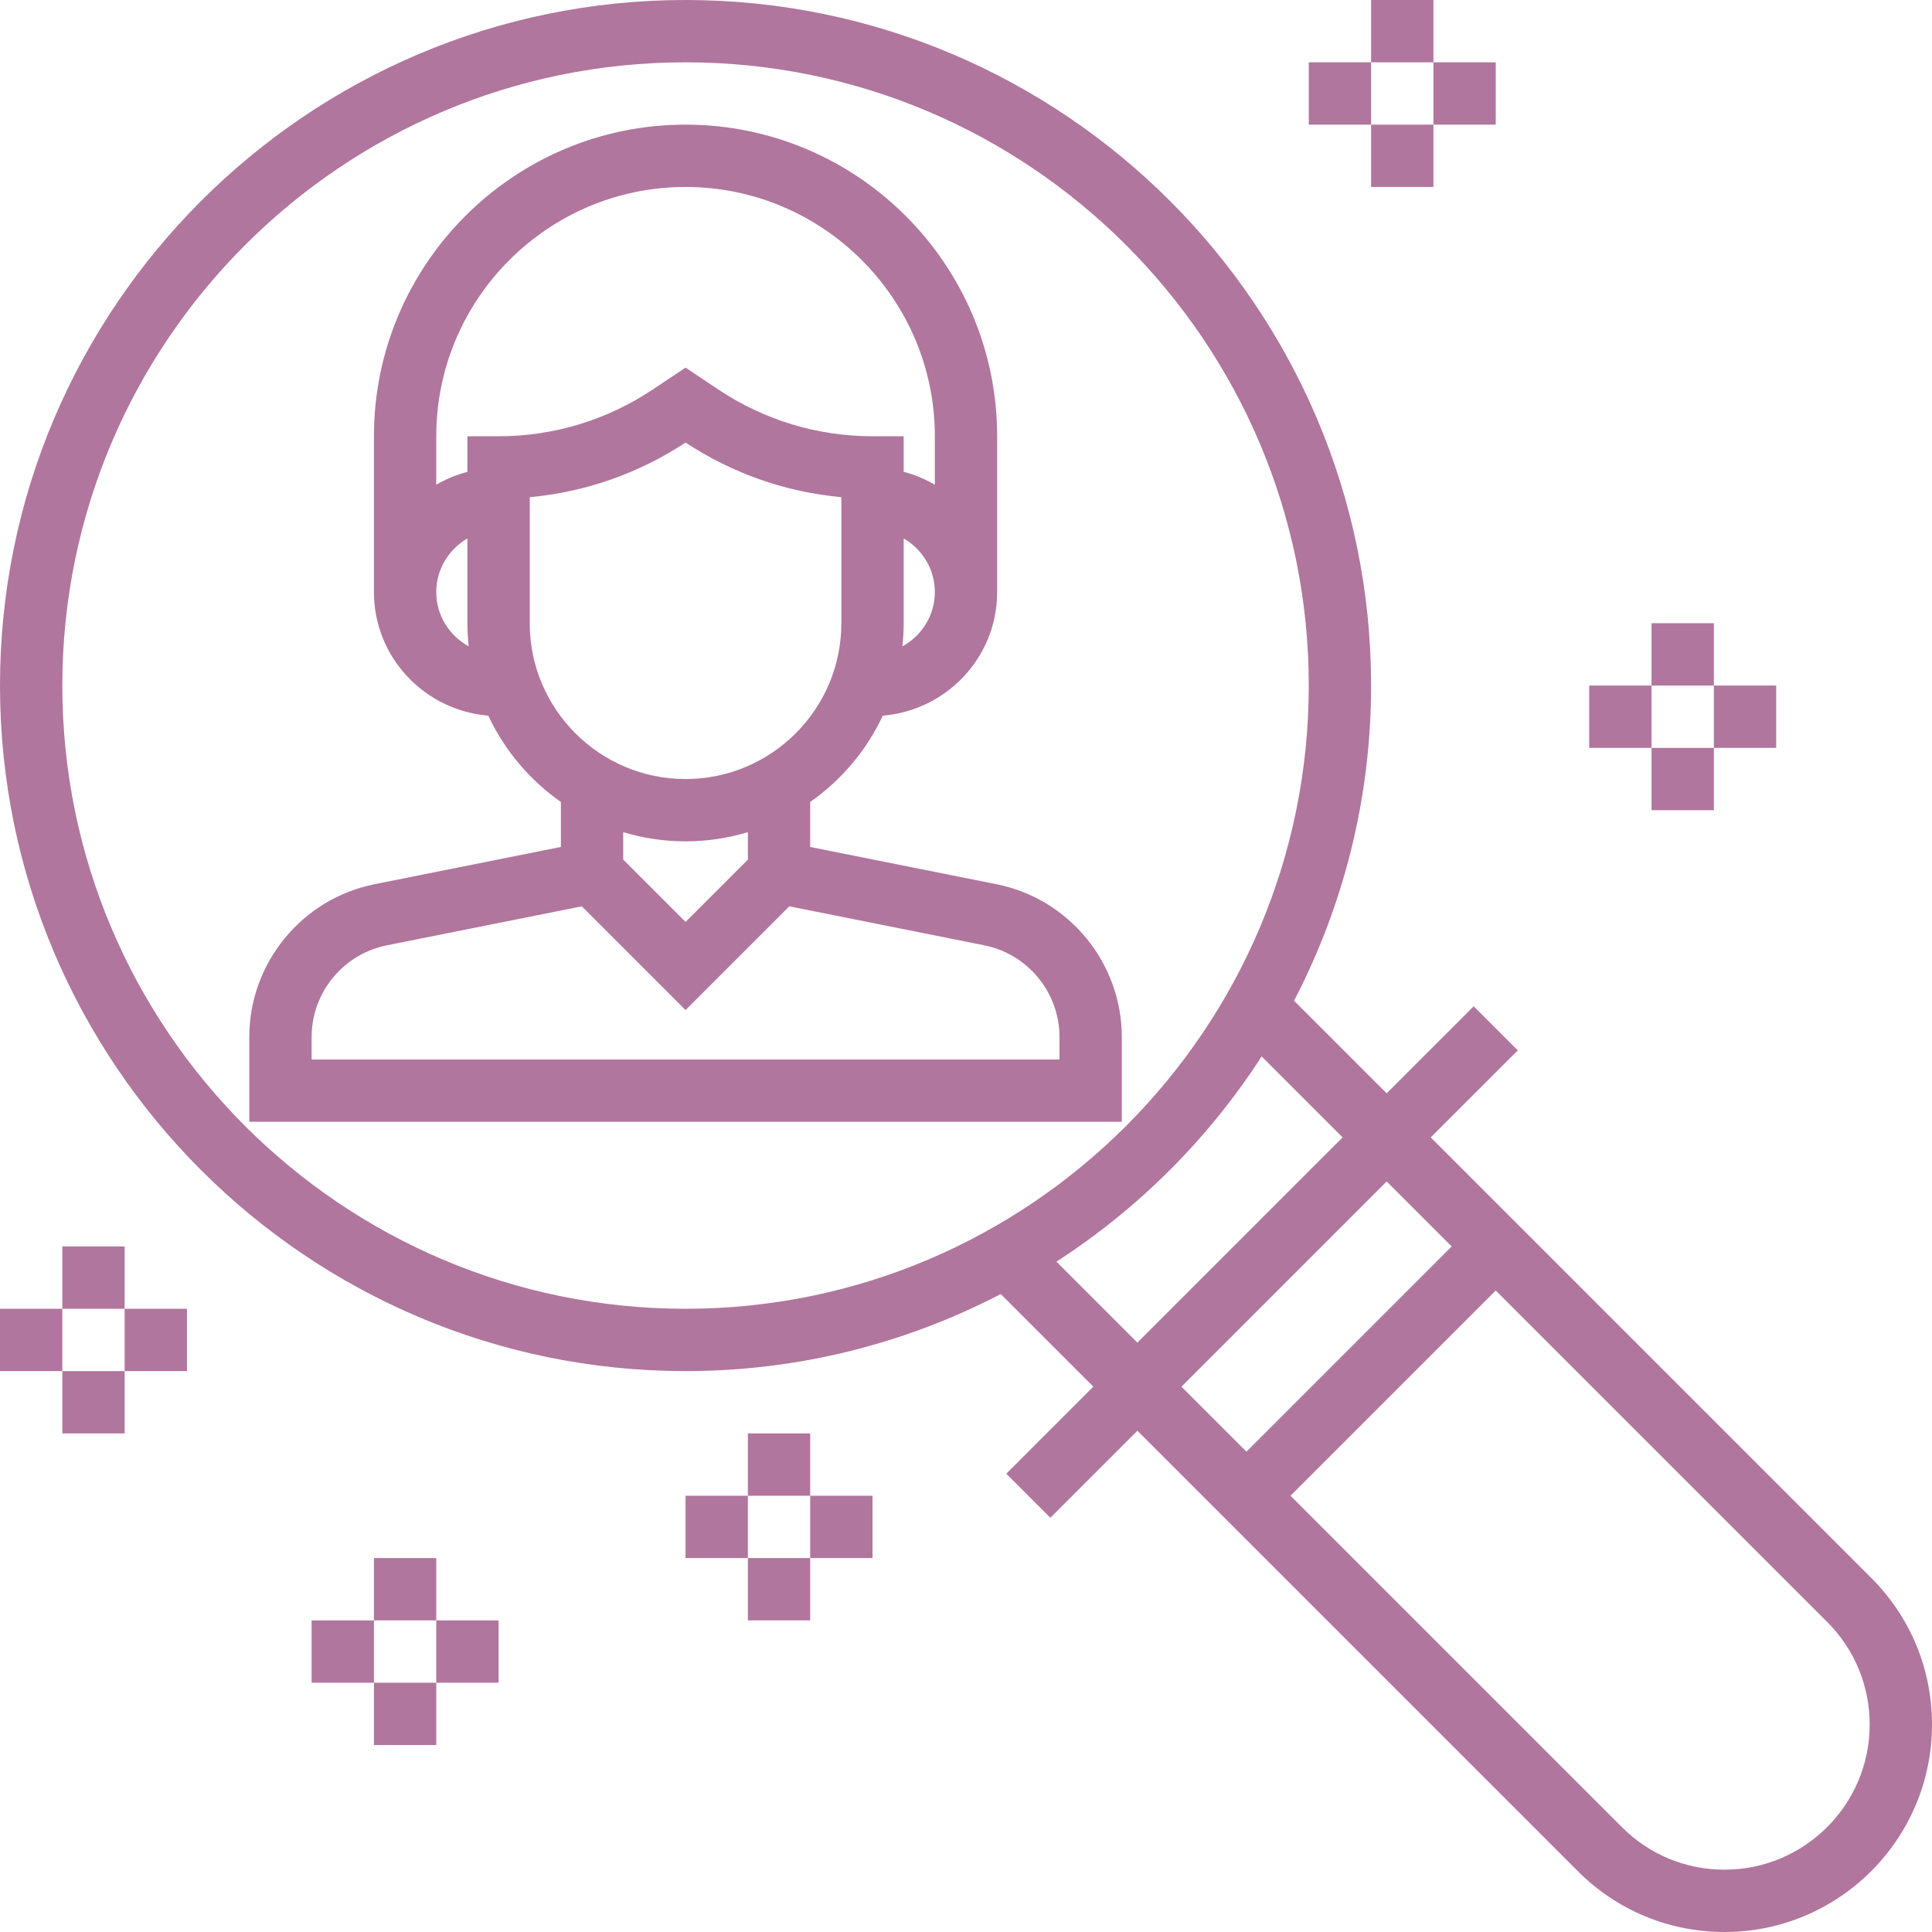
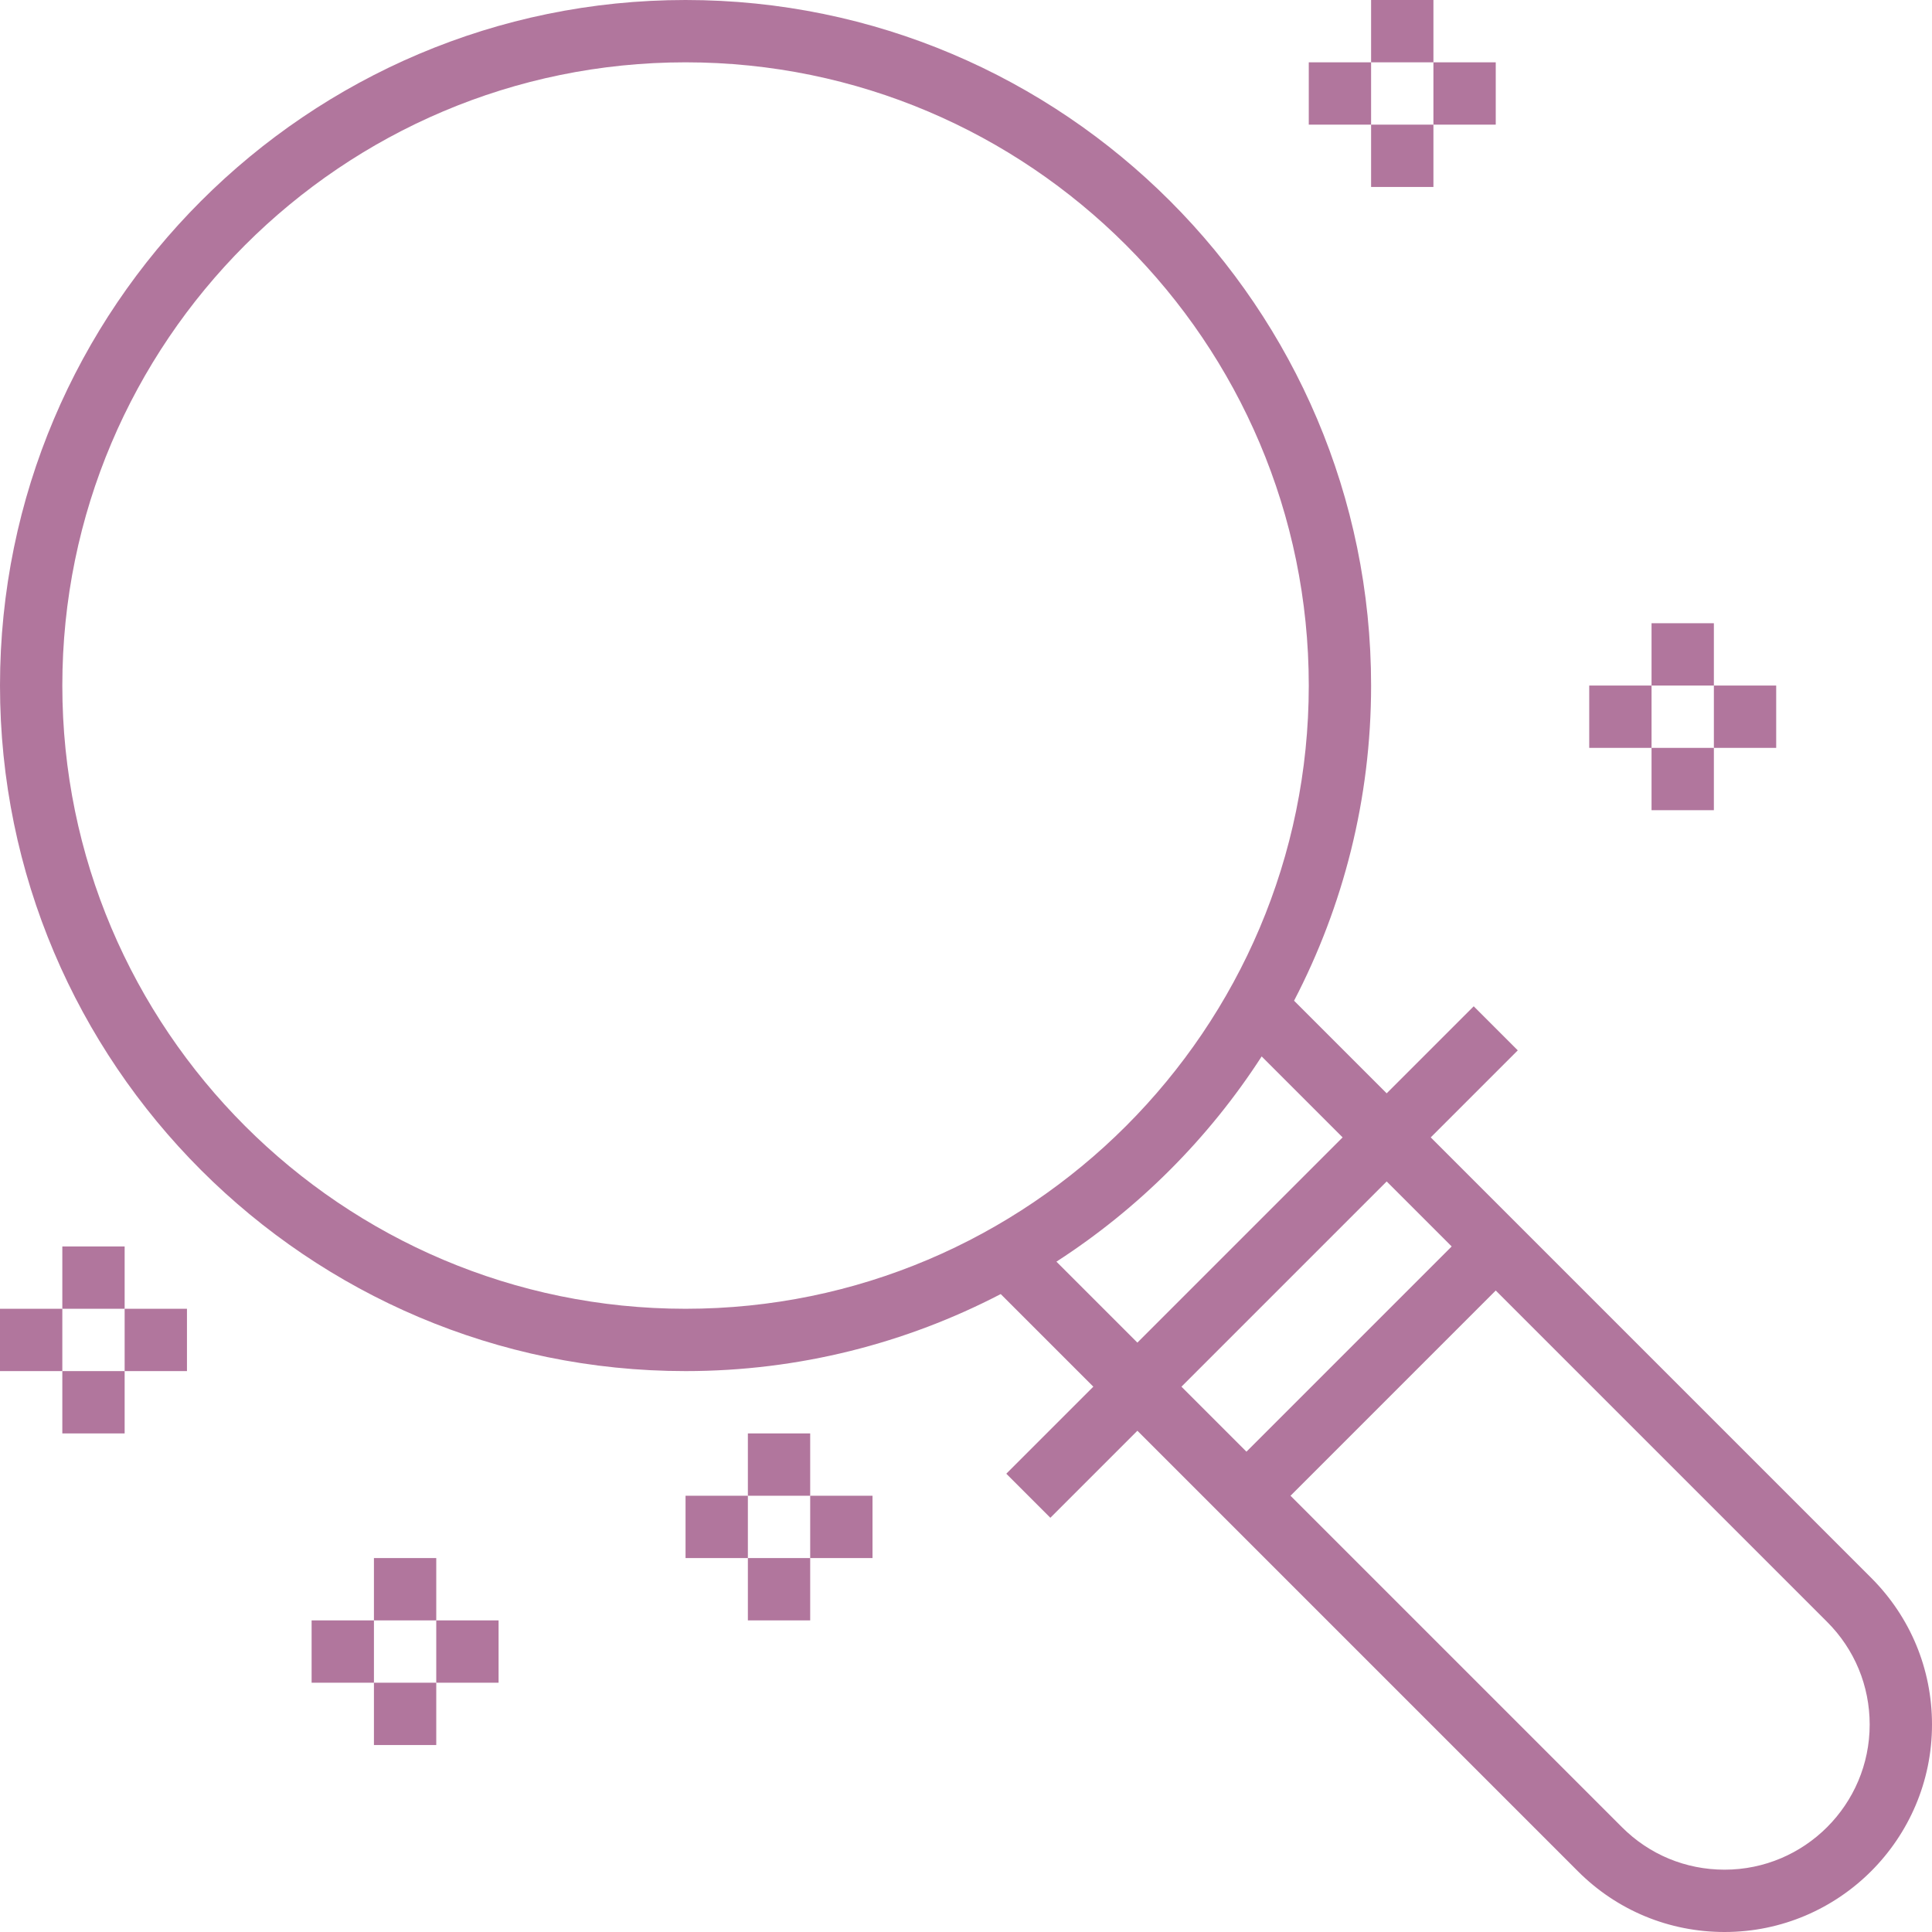
<svg xmlns="http://www.w3.org/2000/svg" version="1.1" id="Capa_1" x="0px" y="0px" viewBox="0 0 496 496" style="enable-background:new 0 0 496 496;" xml:space="preserve" width="512px" height="512px">
  <g>
    <g>
-       <path d="M255.848,227.008L208,217.44v-11.552c8.008-5.6,14.456-13.24,18.648-22.16C243.04,182.36,256,168.736,256,152v-40    c0-44.112-35.888-80-80-80s-80,35.888-80,80v40c0,16.736,12.96,30.36,29.352,31.728c4.2,8.92,10.64,16.56,18.648,22.16v11.552    l-47.848,9.568C77.52,230.736,64,247.232,64,266.232V288h224v-21.768C288,247.232,274.48,230.736,255.848,227.008z     M231.672,165.952c0.208-1.96,0.328-3.944,0.328-5.952v-21.776c4.76,2.776,8,7.88,8,13.776    C240,158.032,236.608,163.224,231.672,165.952z M112,152c0-5.896,3.24-11,8-13.776V160c0,2.008,0.12,3.992,0.328,5.952    C115.392,163.224,112,158.032,112,152z M128,112h-8v9.136c-2.848,0.744-5.52,1.864-8,3.312V112c0-35.288,28.712-64,64-64    c35.288,0,64,28.712,64,64v12.448c-2.48-1.448-5.152-2.576-8-3.312V112h-8c-14.12,0-27.784-4.144-39.528-11.968L176,94.384    l-8.472,5.648C155.784,107.856,142.12,112,128,112z M136,160v-32.36c14.264-1.304,27.952-6.088,40-14.024    c12.048,7.936,25.736,12.72,40,14.024V160c0,22.056-17.944,40-40,40C153.944,200,136,182.056,136,160z M192,213.64v7.048l-16,16    l-16-16v-7.048c5.072,1.52,10.44,2.36,16,2.36S186.928,215.16,192,213.64z M272,272H80v-5.768c0-11.4,8.112-21.296,19.296-23.536    l50.08-10.016L176,259.312l26.632-26.632l50.08,10.016c11.176,2.24,19.288,12.136,19.288,23.536V272z" fill="#b1769d" />
-     </g>
+       </g>
  </g>
  <g>
    <g>
      <path d="M480.4,405.088L367.312,292l22.344-22.344l-11.312-11.312L356,280.688l-23.776-23.776C344.832,232.664,352,205.16,352,176    C352,78.952,273.048,0,176,0S0,78.952,0,176s78.952,176,176,176c29.16,0,56.664-7.168,80.912-19.776L280.688,356l-22.344,22.344    l11.312,11.312L292,367.312L405.088,480.4c10.056,10.064,23.432,15.6,37.664,15.6c29.36,0,53.248-23.888,53.248-53.256    C496,428.52,490.464,415.16,480.4,405.088z M176,336c-88.224,0-160-71.776-160-160S87.776,16,176,16s160,71.776,160,160    S264.224,336,176,336z M271.216,323.904c21.08-13.616,39.072-31.608,52.688-52.688L344.688,292L292,344.688L271.216,323.904z     M303.312,356L356,303.312L372.688,320L320,372.688L303.312,356z M442.744,480c-9.96,0-19.312-3.872-26.344-10.912L331.312,384    L384,331.312l85.088,85.088c7.04,7.04,10.912,16.4,10.912,26.344C480,463.288,463.288,480,442.744,480z" fill="#b1769d" />
    </g>
  </g>
  <g>
    <g>
      <rect x="352" width="16" height="16" fill="#b1769d" />
    </g>
  </g>
  <g>
    <g>
      <rect x="352" y="32" width="16" height="16" fill="#b1769d" />
    </g>
  </g>
  <g>
    <g>
      <rect x="368" y="16" width="16" height="16" fill="#b1769d" />
    </g>
  </g>
  <g>
    <g>
      <rect x="336" y="16" width="16" height="16" fill="#b1769d" />
    </g>
  </g>
  <g>
    <g>
      <rect x="424" y="160" width="16" height="16" fill="#b1769d" />
    </g>
  </g>
  <g>
    <g>
      <rect x="424" y="192" width="16" height="16" fill="#b1769d" />
    </g>
  </g>
  <g>
    <g>
      <rect x="440" y="176" width="16" height="16" fill="#b1769d" />
    </g>
  </g>
  <g>
    <g>
      <rect x="408" y="176" width="16" height="16" fill="#b1769d" />
    </g>
  </g>
  <g>
    <g>
      <rect x="16" y="320" width="16" height="16" fill="#b1769d" />
    </g>
  </g>
  <g>
    <g>
      <rect x="16" y="352" width="16" height="16" fill="#b1769d" />
    </g>
  </g>
  <g>
    <g>
      <rect x="32" y="336" width="16" height="16" fill="#b1769d" />
    </g>
  </g>
  <g>
    <g>
      <rect y="336" width="16" height="16" fill="#b1769d" />
    </g>
  </g>
  <g>
    <g>
      <rect x="96" y="400" width="16" height="16" fill="#b1769d" />
    </g>
  </g>
  <g>
    <g>
      <rect x="96" y="432" width="16" height="16" fill="#b1769d" />
    </g>
  </g>
  <g>
    <g>
      <rect x="112" y="416" width="16" height="16" fill="#b1769d" />
    </g>
  </g>
  <g>
    <g>
      <rect x="80" y="416" width="16" height="16" fill="#b1769d" />
    </g>
  </g>
  <g>
    <g>
      <rect x="192" y="368" width="16" height="16" fill="#b1769d" />
    </g>
  </g>
  <g>
    <g>
      <rect x="192" y="400" width="16" height="16" fill="#b1769d" />
    </g>
  </g>
  <g>
    <g>
      <rect x="208" y="384" width="16" height="16" fill="#b1769d" />
    </g>
  </g>
  <g>
    <g>
      <rect x="176" y="384" width="16" height="16" fill="#b1769d" />
    </g>
  </g>
  <g>
</g>
  <g>
</g>
  <g>
</g>
  <g>
</g>
  <g>
</g>
  <g>
</g>
  <g>
</g>
  <g>
</g>
  <g>
</g>
  <g>
</g>
  <g>
</g>
  <g>
</g>
  <g>
</g>
  <g>
</g>
  <g>
</g>
</svg>